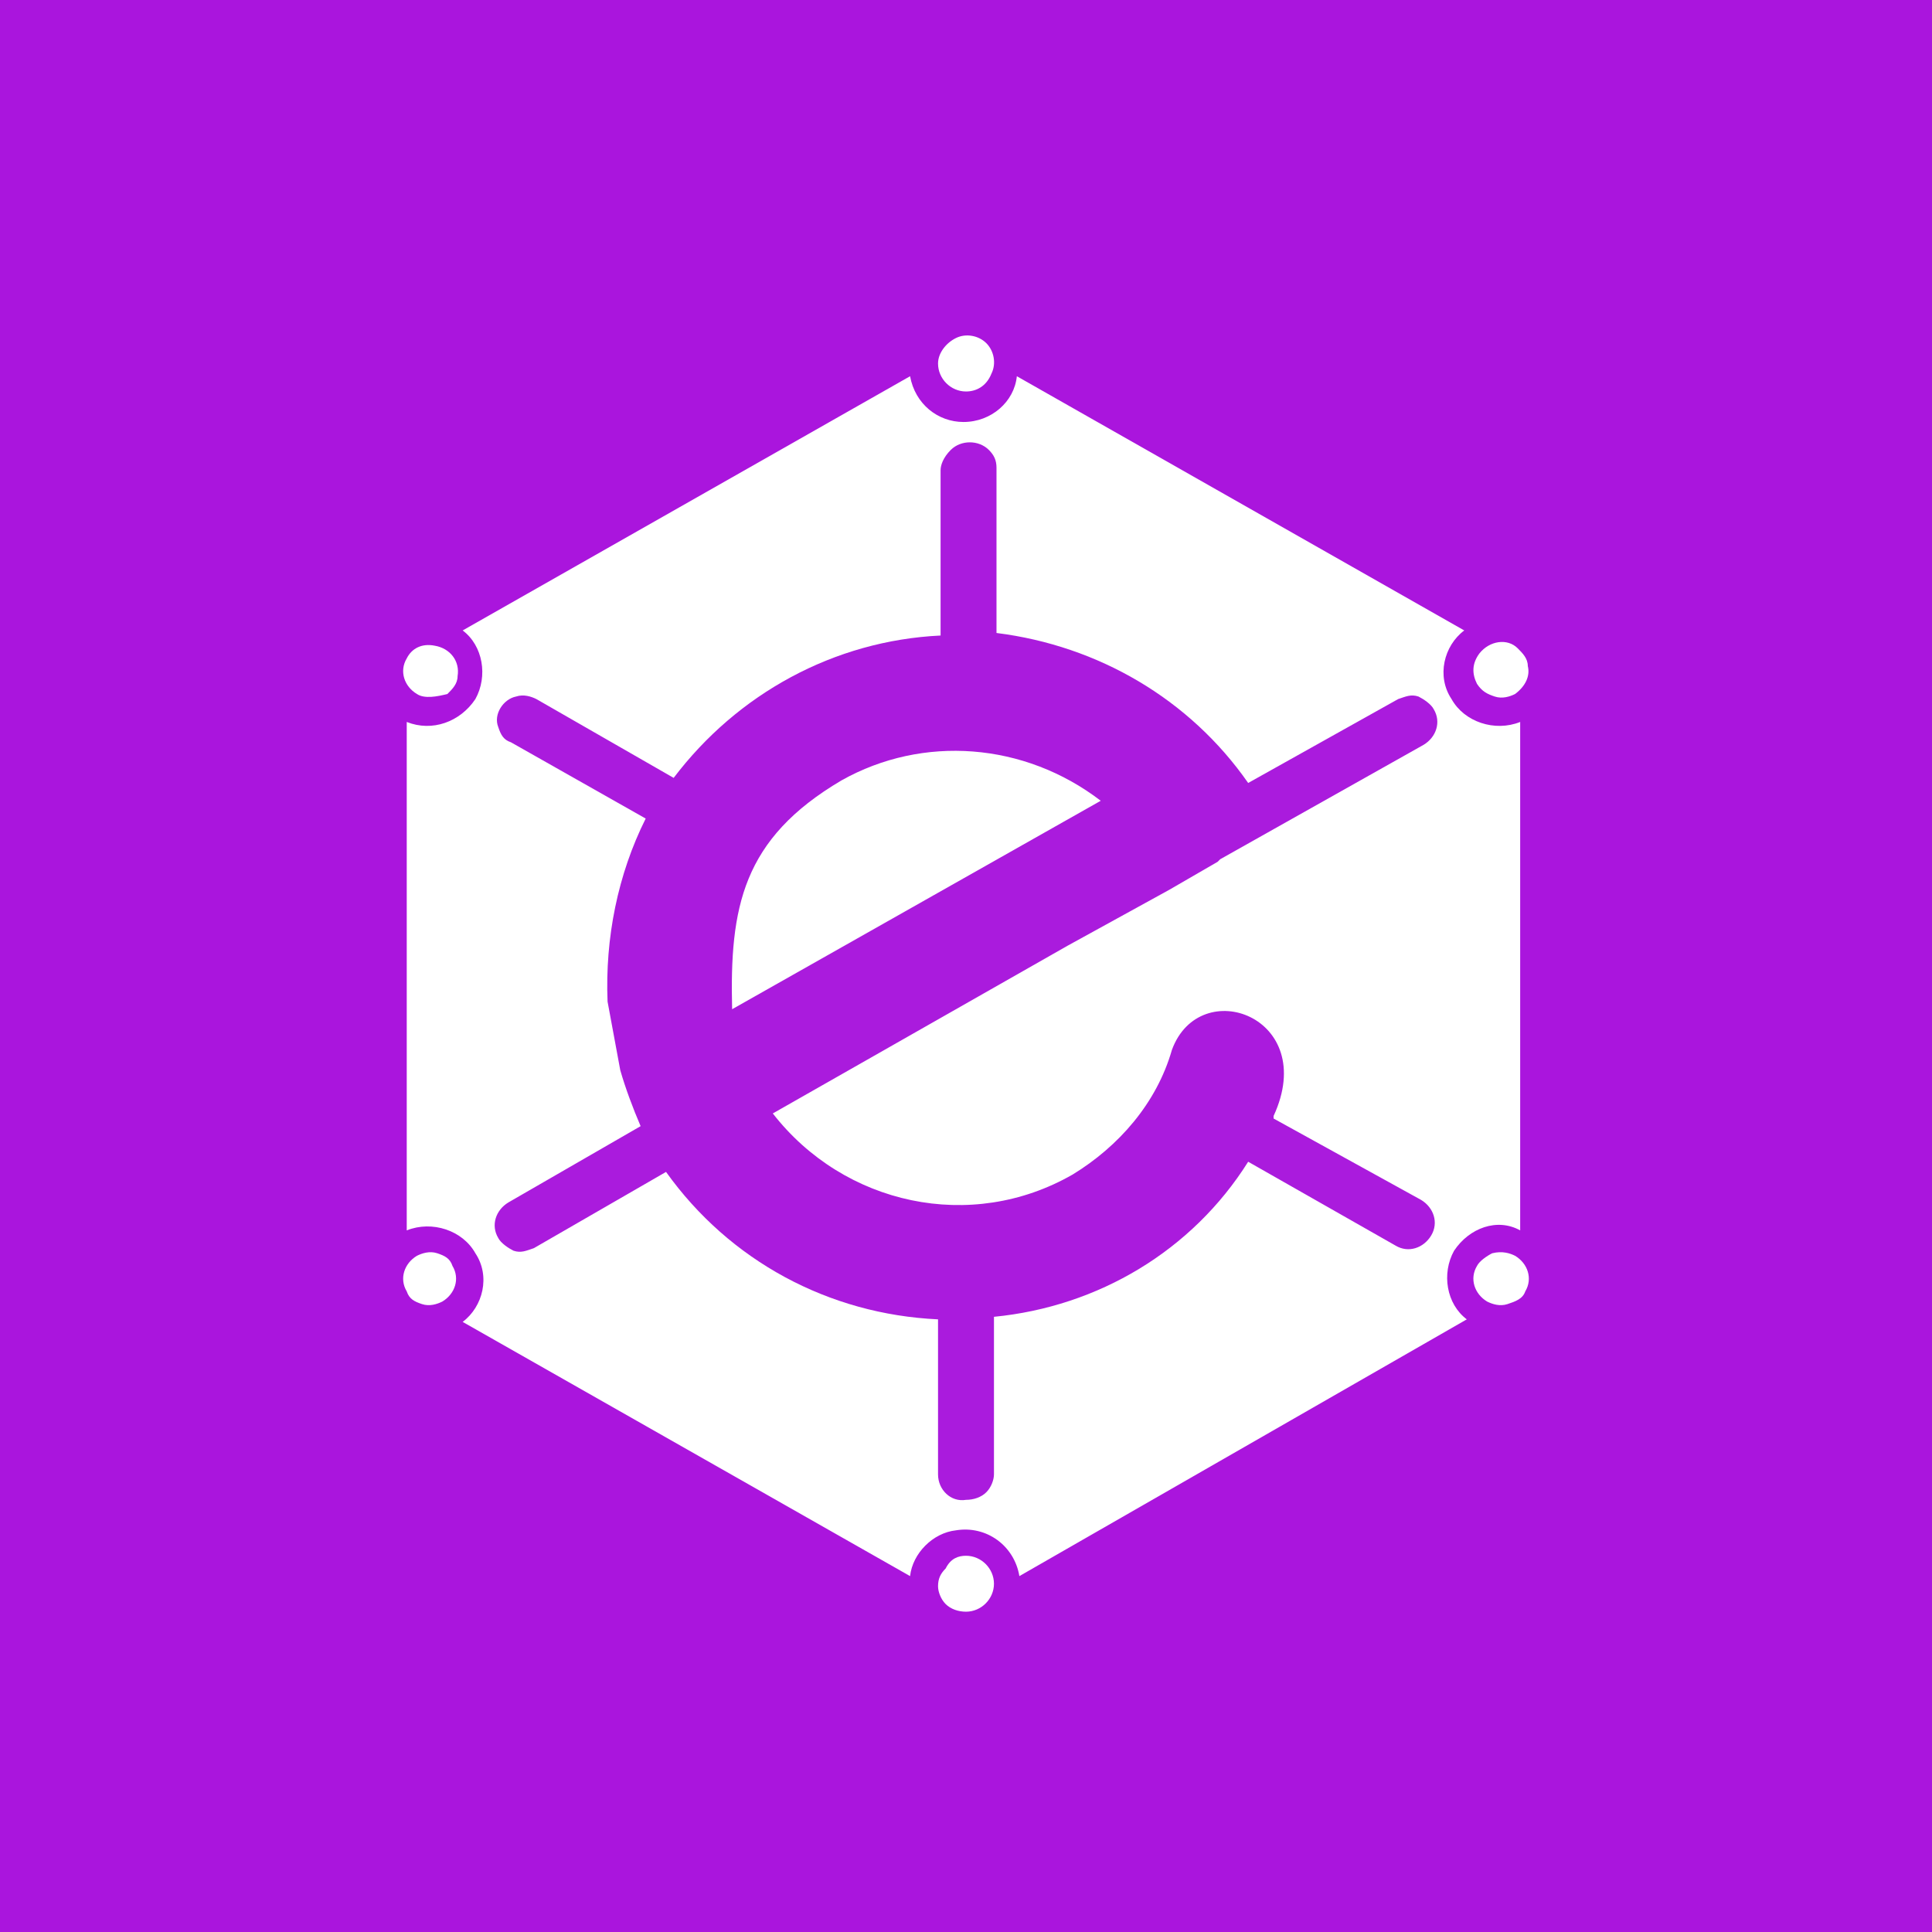
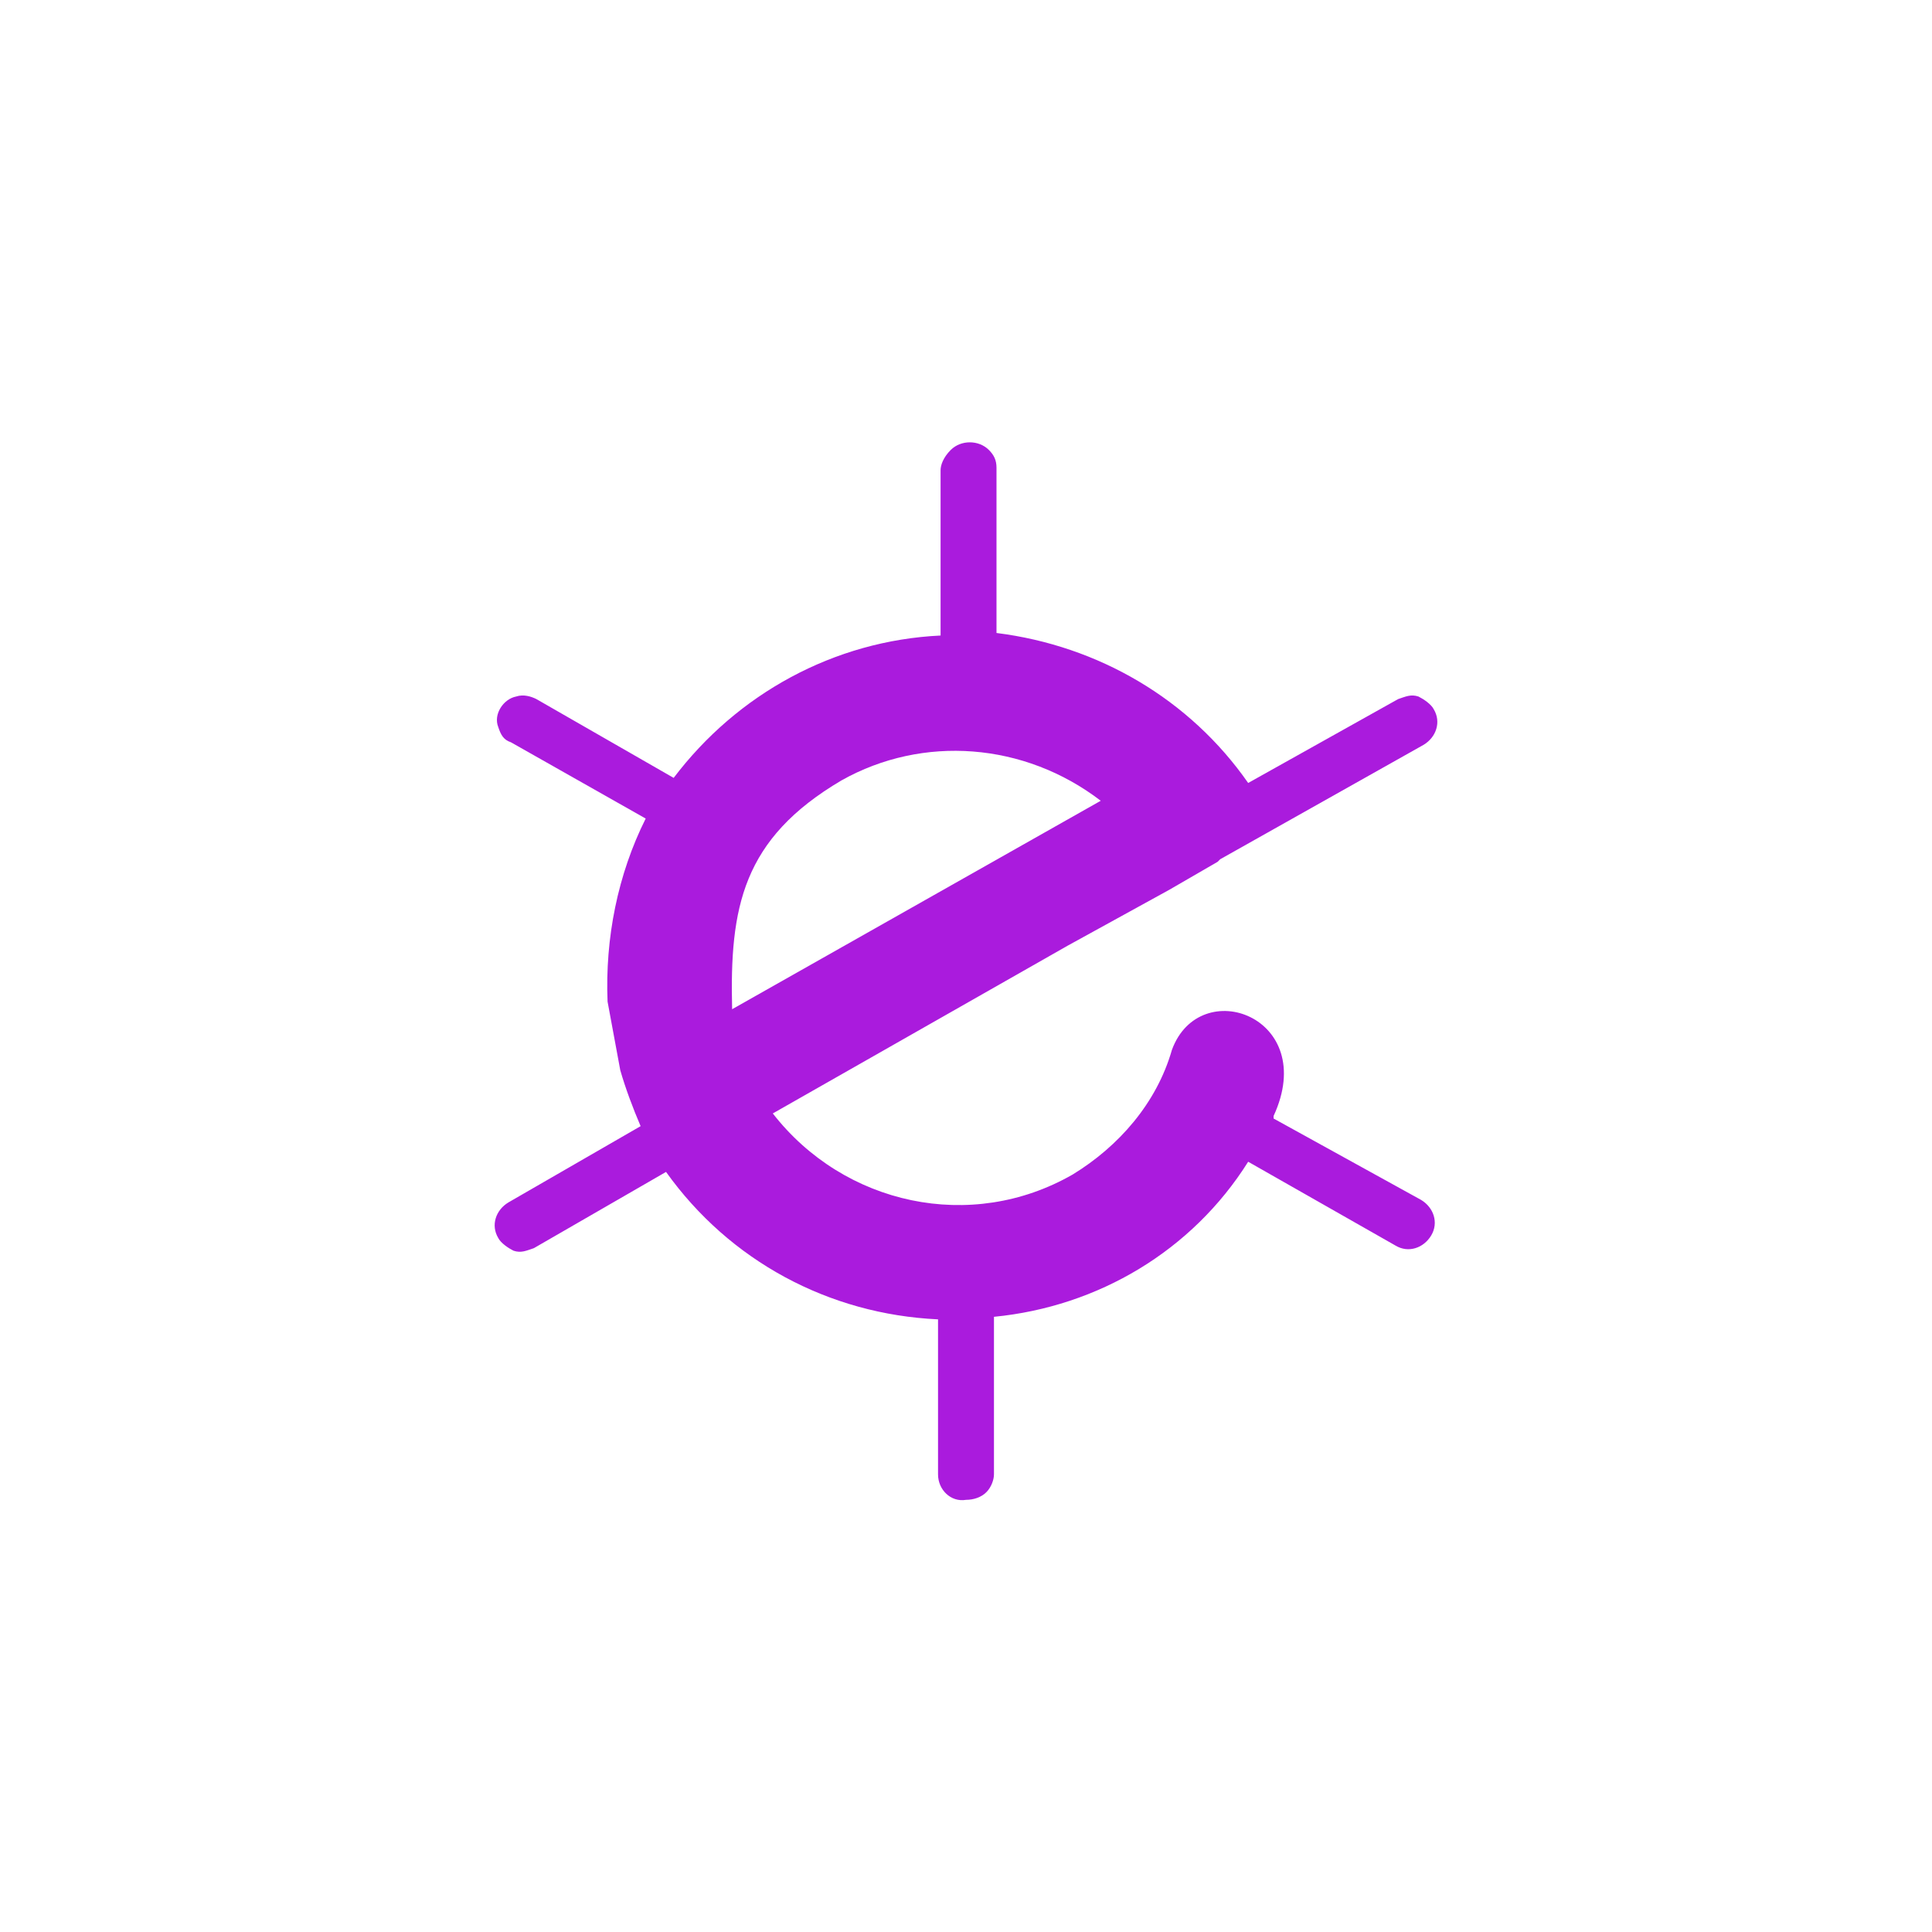
<svg xmlns="http://www.w3.org/2000/svg" version="1.1" id="Layer_1" x="0px" y="0px" viewBox="0 0 76 76" style="enable-background:new 0 0 76 76;" xml:space="preserve">
  <style type="text/css">
	.st0{fill:#AA15DD;}
	.st1{fill:#FFFFFF;}
	.st2{fill:#AA1BDD;}
</style>
-   <rect class="st0" width="76" height="76" />
  <g id="Electra_Eca_2">
    <path id="Electra_Eca_4" class="st1" d="M38,61.2c0.6,0,1.1,0.5,1.1,1.1s-0.5,1.1-1.1,1.1c-0.3,0-0.6-0.1-0.8-0.3s-0.3-0.5-0.3-0.7   c0-0.3,0.1-0.5,0.3-0.7C37.4,61.3,37.7,61.2,38,61.2L38,61.2z" />
-     <path id="Electra_Eca_5" class="st1" d="M16.4,27.3c-0.5-0.3-0.7-0.9-0.4-1.4l0,0c0.2-0.4,0.6-0.6,1.1-0.5c0.6,0.1,1,0.6,0.9,1.2   c0,0.3-0.2,0.5-0.4,0.7C17.2,27.4,16.7,27.5,16.4,27.3L16.4,27.3z" />
-     <path id="Electra_Eca_6" class="st1" d="M16.4,49.4c0.2-0.1,0.5-0.2,0.8-0.1c0.3,0.1,0.5,0.2,0.6,0.5c0.3,0.5,0.1,1.1-0.4,1.4l0,0   c-0.2,0.1-0.5,0.2-0.8,0.1c-0.3-0.1-0.5-0.2-0.6-0.5C15.7,50.3,15.9,49.7,16.4,49.4L16.4,49.4z" />
-     <path id="Electra_Eca_7" class="st1" d="M59.6,27.3c-0.2,0.1-0.5,0.2-0.8,0.1s-0.5-0.2-0.7-0.5c-0.2-0.4-0.2-0.8,0.1-1.2   c0.4-0.5,1.1-0.6,1.5-0.2c0.2,0.2,0.4,0.4,0.4,0.7C60.2,26.6,60,27,59.6,27.3z" />
    <path id="Electra_Eca_8" class="st1" d="M38,15.4c-0.6,0-1.1-0.5-1.1-1.1c0-0.4,0.3-0.8,0.7-1s0.9-0.1,1.2,0.2s0.4,0.8,0.2,1.2   C38.8,15.2,38.4,15.4,38,15.4z" />
    <path id="Electra_Eca_9" class="st1" d="M57.2,49.2c-0.5,0.9-0.3,2.1,0.5,2.7L40.1,62c-0.2-1.2-1.3-2-2.5-1.8   c-0.9,0.1-1.7,0.9-1.8,1.8L18.2,52c0.8-0.6,1.1-1.8,0.5-2.7C18.2,48.4,17,48,16,48.4v-20c1,0.4,2.1,0,2.7-0.9   c0.5-0.9,0.3-2.1-0.5-2.7l17.6-10c0.2,1.1,1.1,1.8,2.1,1.8c1.1,0,2-0.8,2.1-1.8l17.6,10c-0.8,0.6-1.1,1.8-0.5,2.7   c0.5,0.9,1.7,1.3,2.7,0.9v20C58.9,47.9,57.8,48.3,57.2,49.2L57.2,49.2z" />
    <path id="Electra_Eca_10" class="st2" d="M42.2,46.2c-4,2.3-9,1.2-11.8-2.4L42,37.2l4-2.2l1.9-1.1l0.1-0.1l8-4.5   c0.5-0.3,0.7-0.9,0.4-1.4l0,0c-0.1-0.2-0.4-0.4-0.6-0.5c-0.3-0.1-0.5,0-0.8,0.1l-5.9,3.3c-2.3-3.3-5.9-5.4-9.9-5.9v-6.5   c0-0.3-0.1-0.5-0.3-0.7c-0.4-0.4-1.1-0.4-1.5,0C37.1,18,37,18.3,37,18.5V25c-4.2,0.2-8,2.3-10.5,5.6l-5.4-3.1   c-0.2-0.1-0.5-0.2-0.8-0.1c-0.5,0.1-0.9,0.7-0.7,1.2c0.1,0.3,0.2,0.5,0.5,0.6l5.3,3c-1.1,2.2-1.6,4.7-1.5,7.2l0.5,2.7   c0.2,0.7,0.5,1.5,0.8,2.2l-5.2,3c-0.5,0.3-0.7,0.9-0.4,1.4l0,0c0.1,0.2,0.4,0.4,0.6,0.5c0.3,0.1,0.5,0,0.8-0.1l5.2-3   c2.5,3.5,6.4,5.6,10.7,5.8V58c0,0.6,0.5,1.1,1.1,1c0.3,0,0.6-0.1,0.8-0.3s0.3-0.5,0.3-0.7v-6.2c4.1-0.4,7.8-2.6,10-6.1l5.8,3.3   c0.5,0.3,1.1,0.1,1.4-0.4c0.3-0.5,0.1-1.1-0.4-1.4l0,0L50.1,44v-0.1c1.8-3.9-2.9-5.6-4-2.6C45.5,43.4,44,45.1,42.2,46.2L42.2,46.2z   " />
-     <path id="Electra_Eca_11" class="st1" d="M59.6,49.4c0.5,0.3,0.7,0.9,0.4,1.4c-0.1,0.3-0.4,0.4-0.7,0.5s-0.6,0-0.8-0.1   c-0.5-0.3-0.7-0.9-0.4-1.4l0,0c0.1-0.2,0.4-0.4,0.6-0.5C59.1,49.2,59.4,49.3,59.6,49.4z" />
    <path id="Electra_Eca_12" class="st1" d="M28.8,39.7c-0.1-4,0.4-6.7,4.3-9c3.2-1.8,7.2-1.5,10.2,0.8L28.8,39.7z" />
  </g>
</svg>